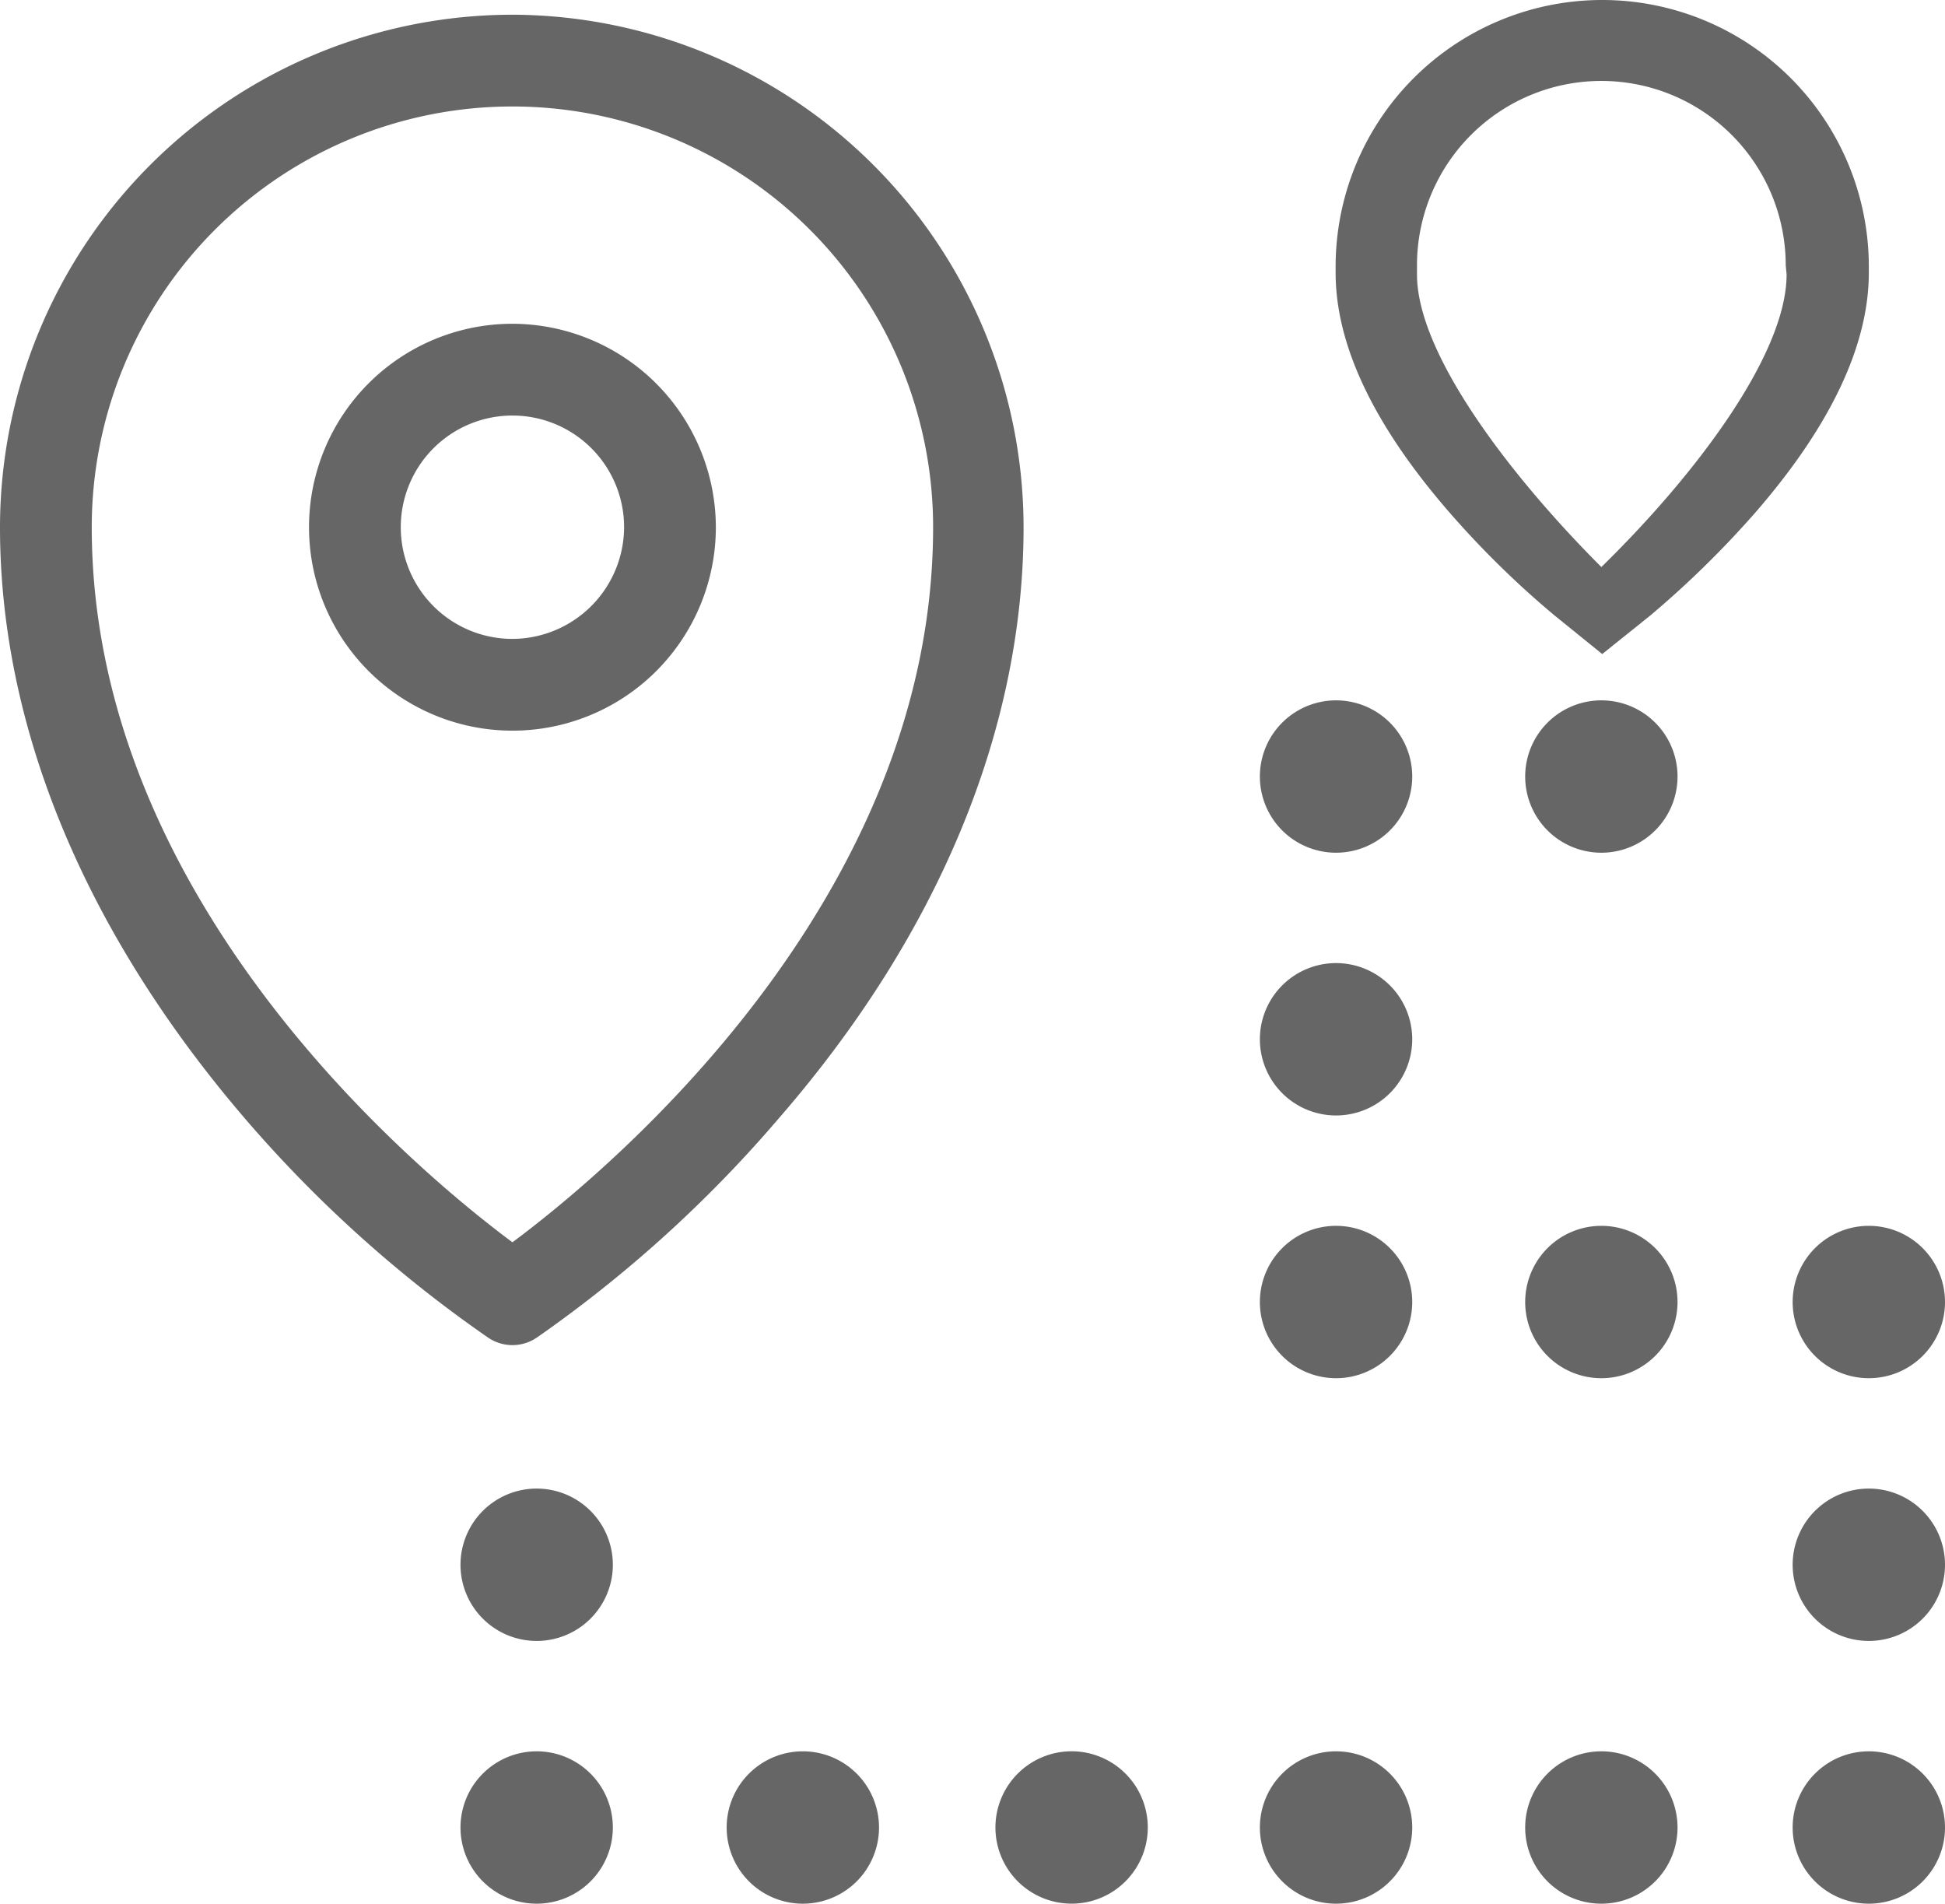
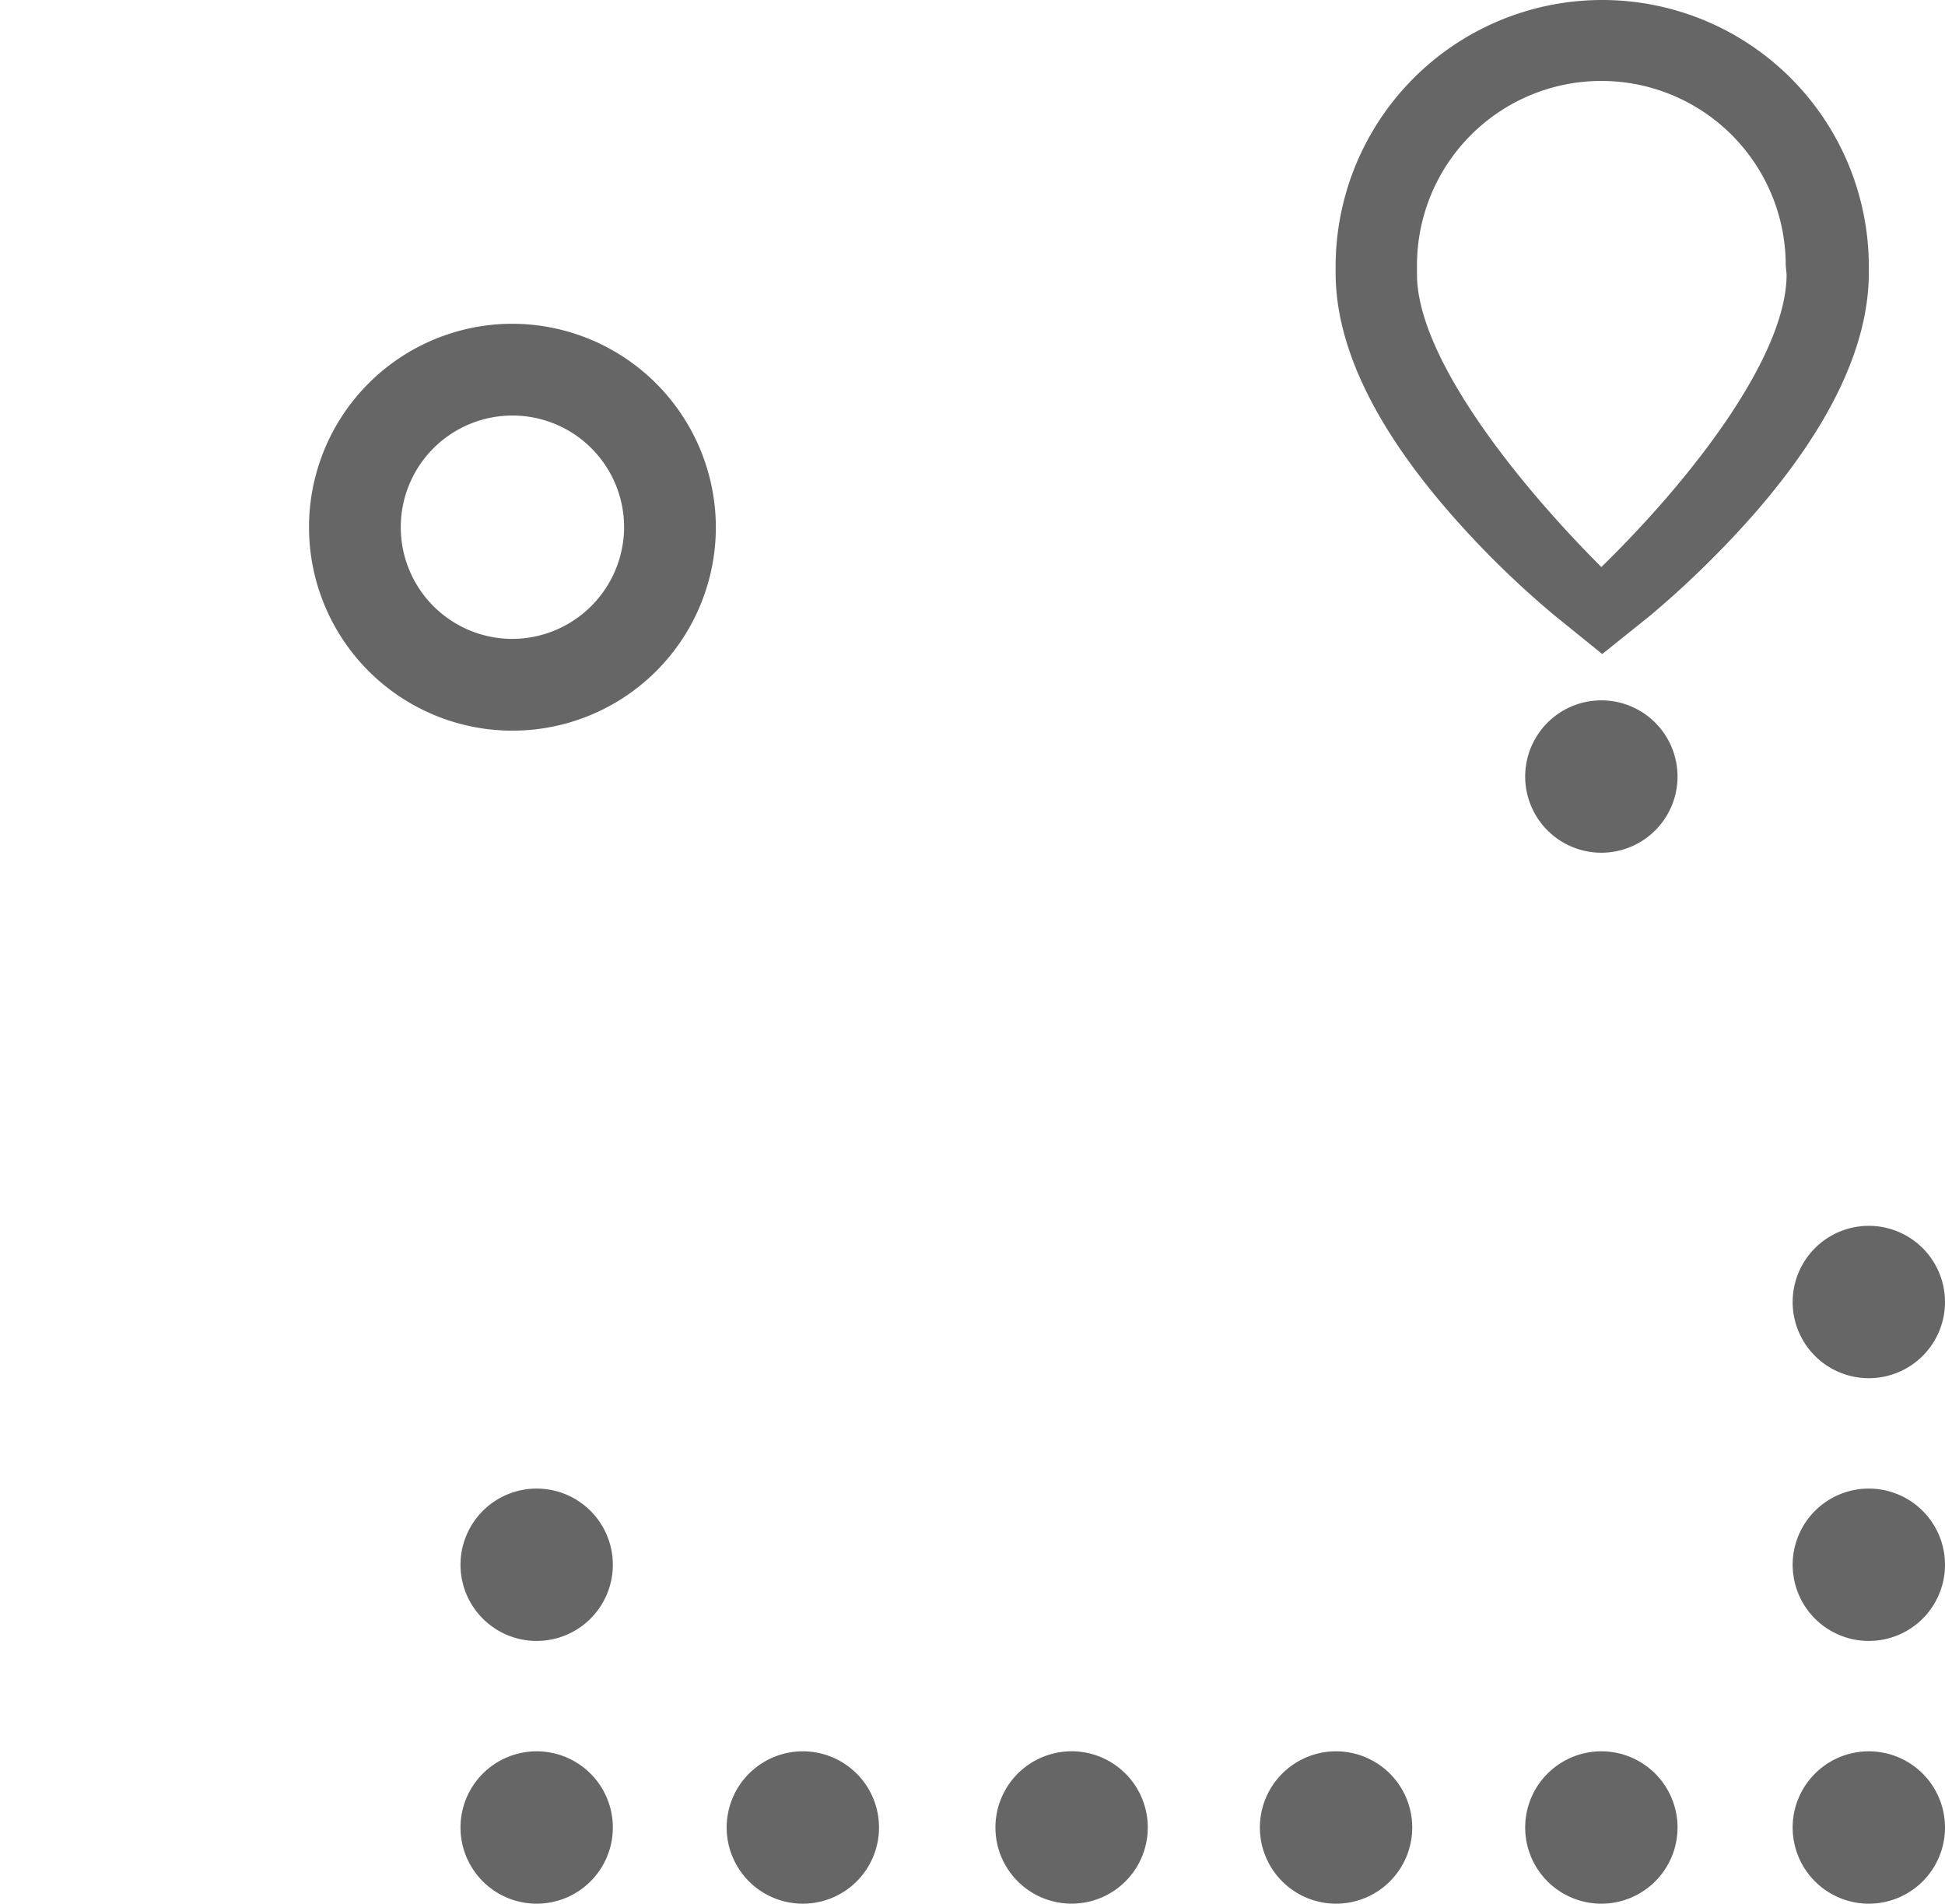
<svg xmlns="http://www.w3.org/2000/svg" viewBox="0 0 44.94 43.98">
  <defs>
    <style>.cls-1{fill:#666;}</style>
  </defs>
  <title>indirizzo</title>
  <g id="Livello_2" data-name="Livello 2">
    <g id="Livello_3" data-name="Livello 3">
      <path class="cls-1" d="M43.18,6.16a6.16,6.16,0,1,0-12.32,0V6.3c0,1.68.89,3.54,2.64,5.55a21.44,21.44,0,0,0,2.42,2.37l1.1.89,1.11-.89a22.44,22.44,0,0,0,2.42-2.37c1.74-2,2.63-3.87,2.63-5.55Zm-1.9.18C41.28,8.2,39.15,11,37,13.1c-2.1-2.1-4.26-4.92-4.26-6.76V6.13a4.26,4.26,0,1,1,8.52,0Z" />
      <path class="cls-1" d="M43.18,28.32a1.76,1.76,0,1,1-1.76,1.76A1.76,1.76,0,0,1,43.18,28.32Z" />
      <path class="cls-1" d="M43.18,34.39a1.76,1.76,0,1,1-1.76,1.76A1.76,1.76,0,0,1,43.18,34.39Z" />
      <path class="cls-1" d="M43.18,40.46a1.76,1.76,0,1,1-1.76,1.76A1.76,1.76,0,0,1,43.18,40.46Z" />
-       <path class="cls-1" d="M30.86,16.18a1.76,1.76,0,1,1-1.75,1.76A1.76,1.76,0,0,1,30.86,16.18Z" />
-       <path class="cls-1" d="M37,28.32a1.76,1.76,0,1,1-1.76,1.76A1.76,1.76,0,0,1,37,28.32Z" />
      <path class="cls-1" d="M37,16.18a1.76,1.76,0,1,1-1.76,1.76A1.76,1.76,0,0,1,37,16.18Z" />
-       <path class="cls-1" d="M30.86,28.32a1.76,1.76,0,1,1-1.75,1.76A1.76,1.76,0,0,1,30.86,28.32Z" />
-       <path class="cls-1" d="M30.86,22.25A1.76,1.76,0,1,1,29.11,24,1.76,1.76,0,0,1,30.86,22.25Z" />
      <path class="cls-1" d="M37,40.46a1.76,1.76,0,1,1-1.76,1.76A1.76,1.76,0,0,1,37,40.46Z" />
      <path class="cls-1" d="M30.86,40.46a1.76,1.76,0,1,1-1.75,1.76A1.76,1.76,0,0,1,30.86,40.46Z" />
      <path class="cls-1" d="M24.71,40.46A1.76,1.76,0,1,1,23,42.22,1.76,1.76,0,0,1,24.71,40.46Z" />
      <path class="cls-1" d="M18.55,40.46a1.76,1.76,0,1,1-1.76,1.76A1.76,1.76,0,0,1,18.55,40.46Z" />
      <path class="cls-1" d="M12.39,40.46a1.76,1.76,0,1,1-1.75,1.76A1.76,1.76,0,0,1,12.39,40.46Z" />
      <path class="cls-1" d="M12.39,34.39a1.76,1.76,0,1,1-1.75,1.76A1.76,1.76,0,0,1,12.39,34.39Z" />
-       <path class="cls-1" d="M11.84.34A11.85,11.85,0,0,0,0,12.18c0,4.67,2,9.39,5.65,13.65a29.63,29.63,0,0,0,5.61,5.06,1,1,0,0,0,1.16,0A29.63,29.63,0,0,0,18,25.83c3.7-4.26,5.65-9,5.65-13.65A11.85,11.85,0,0,0,11.84.34Zm0,28.36c-2.18-1.62-9.72-7.87-9.72-16.52a9.72,9.72,0,0,1,19.44,0c0,8.65-7.54,14.9-9.72,16.52Z" />
      <path class="cls-1" d="M11.84,7.48a4.7,4.7,0,1,0,4.7,4.7,4.71,4.71,0,0,0-4.7-4.7Zm0,7.28a2.58,2.58,0,1,1,2.58-2.58,2.59,2.59,0,0,1-2.58,2.58Z" />
    </g>
  </g>
</svg>